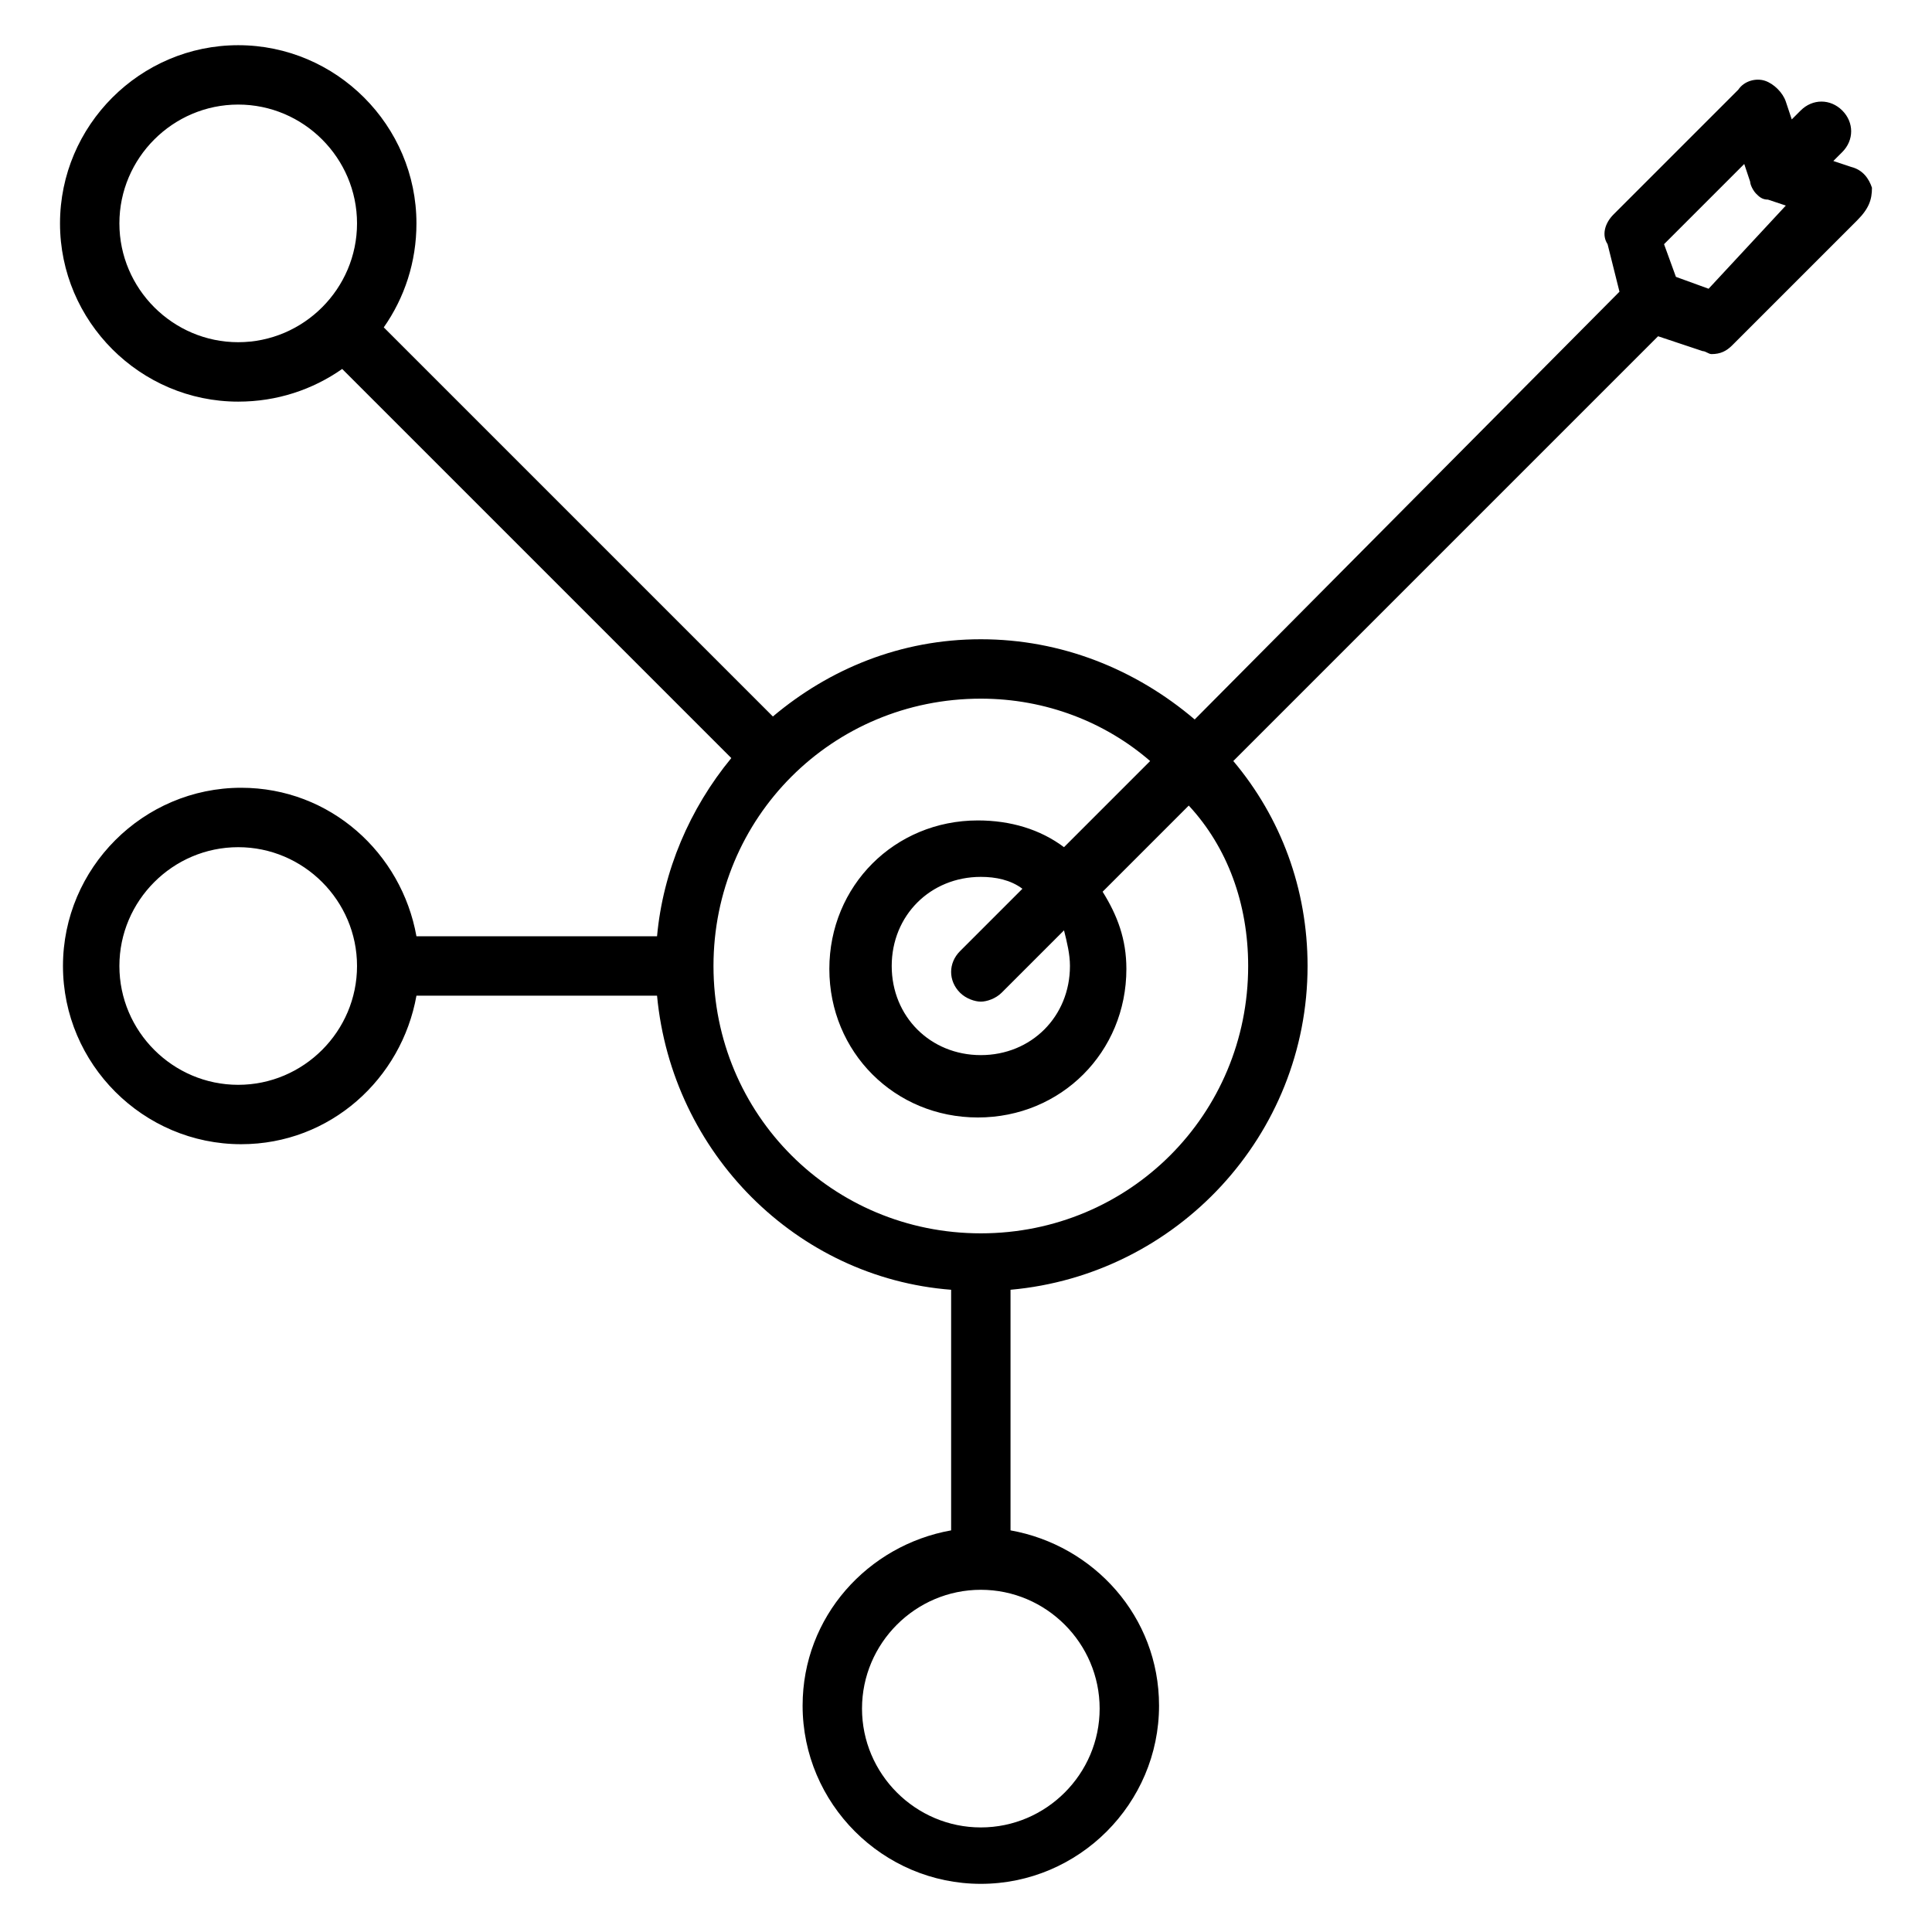
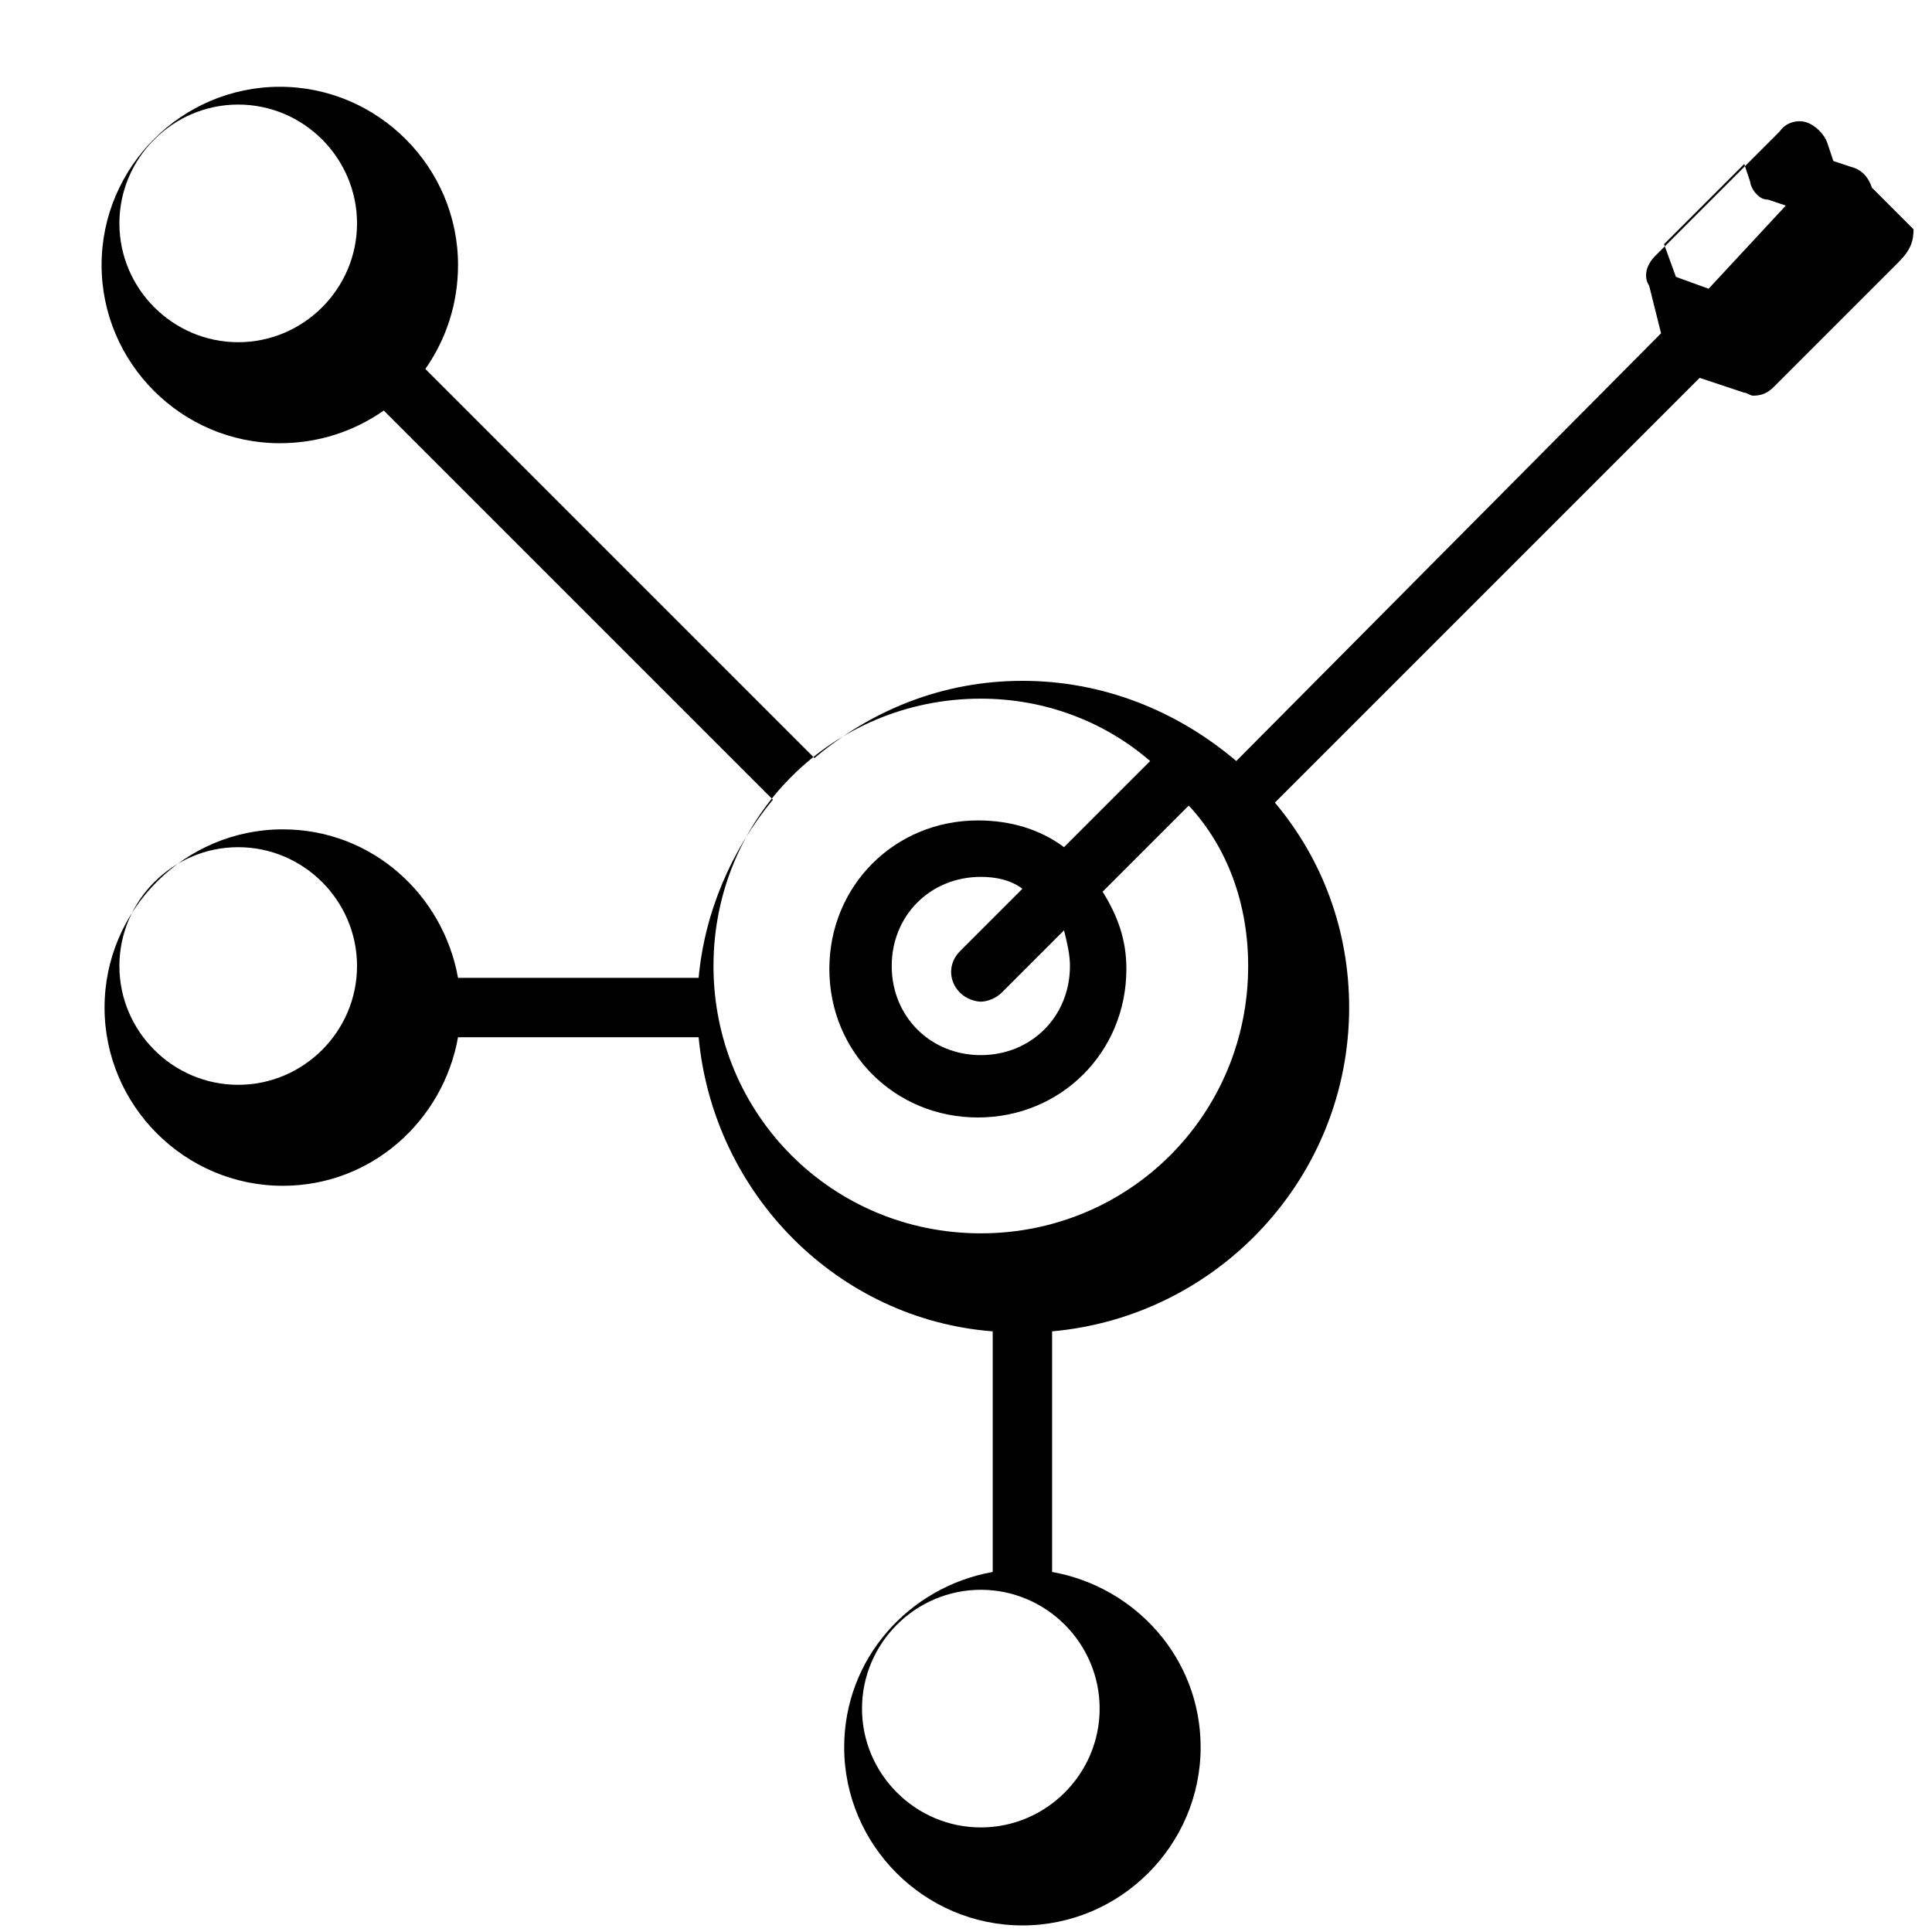
<svg xmlns="http://www.w3.org/2000/svg" fill="#000000" width="800px" height="800px" version="1.1" viewBox="144 144 512 512">
-   <path d="m640.09 193.75c-0.789-2.363-2.363-4.723-5.512-5.512l-4.723-1.574 2.363-2.363c3.148-3.148 3.148-7.871 0-11.02-3.148-3.148-7.871-3.148-11.02 0l-2.363 2.363-1.574-4.723c-0.789-2.363-3.148-4.723-5.512-5.512-2.363-0.789-5.512 0-7.086 2.363l-33.062 33.062c-2.363 2.363-3.148 5.512-1.574 7.871l3.152 12.598-112.57 113.36c-15.746-13.383-35.426-21.254-56.68-21.254s-40.148 7.871-55.105 20.469l-103.12-103.12c5.512-7.871 8.66-17.32 8.66-27.551 0-25.977-21.254-47.23-47.23-47.23-25.977 0-47.23 21.254-47.23 47.23 0 25.977 21.254 47.23 47.23 47.23 10.234 0 19.68-3.148 27.551-8.66l103.12 103.12c-11.02 13.383-18.105 29.914-19.68 47.23h-63.762c-3.938-22.043-22.828-39.359-46.445-39.359-25.977 0-47.23 21.254-47.23 47.23 0 25.977 21.254 47.23 47.23 47.23 23.617 0 42.508-17.32 46.445-39.359h63.762c3.938 41.723 37 74.785 77.934 77.934v63.762c-22.043 3.938-39.359 22.828-39.359 46.445 0 25.977 21.254 47.23 47.23 47.23 25.977 0 47.23-21.254 47.23-47.23 0-23.617-17.32-42.508-39.359-46.445v-63.762c44.082-3.938 78.719-40.934 78.719-85.805 0-20.469-7.086-39.359-19.68-54.316l112.57-112.57 11.809 3.938c0.789 0 1.574 0.789 2.363 0.789 2.363 0 3.938-0.789 5.512-2.363l33.062-33.062c3.148-3.148 3.934-5.512 3.934-8.66zm-464.45 9.449c0-17.32 14.168-31.488 31.488-31.488 17.32 0 31.488 14.168 31.488 31.488 0 17.32-14.168 31.488-31.488 31.488-17.316 0-31.488-14.172-31.488-31.488zm31.488 228.29c-17.32 0-31.488-14.168-31.488-31.488s14.168-31.488 31.488-31.488c17.32 0 31.488 14.168 31.488 31.488 0 17.316-14.168 31.488-31.488 31.488zm228.29 165.31c0 17.32-14.168 31.488-31.488 31.488-17.32 0-31.488-14.168-31.488-31.488 0-17.32 14.168-31.488 31.488-31.488 17.32 0 31.488 14.168 31.488 31.488zm39.359-196.8c0 39.359-31.488 70.848-70.848 70.848s-70.848-31.488-70.848-70.848 31.488-70.848 70.848-70.848c17.32 0 33.062 6.297 44.871 16.531l-22.828 22.828c-6.297-4.723-14.168-7.086-22.828-7.086-22.043 0-39.359 17.32-39.359 39.359 0 22.043 17.32 39.359 39.359 39.359 22.043 0 39.359-17.32 39.359-39.359 0-7.871-2.363-14.168-6.297-20.469l22.828-22.828c10.234 11.023 15.742 25.98 15.742 42.512zm-47.23 0c0 13.383-10.234 23.617-23.617 23.617-13.383 0-23.617-10.234-23.617-23.617s10.234-23.617 23.617-23.617c3.938 0 7.871 0.789 11.02 3.148l-16.531 16.531c-3.148 3.148-3.148 7.871 0 11.02 1.574 1.574 3.938 2.363 5.512 2.363 1.574 0 3.938-0.789 5.512-2.363l16.531-16.531c0.785 3.148 1.574 6.301 1.574 9.449zm169.25-179.48-8.66-3.148-3.148-8.66 21.254-21.254 1.574 4.723c0 0.789 0.789 2.363 1.574 3.148 0.789 0.789 1.574 1.574 3.148 1.574l4.723 1.574z" />
+   <path d="m640.09 193.75c-0.789-2.363-2.363-4.723-5.512-5.512l-4.723-1.574 2.363-2.363l-2.363 2.363-1.574-4.723c-0.789-2.363-3.148-4.723-5.512-5.512-2.363-0.789-5.512 0-7.086 2.363l-33.062 33.062c-2.363 2.363-3.148 5.512-1.574 7.871l3.152 12.598-112.57 113.36c-15.746-13.383-35.426-21.254-56.68-21.254s-40.148 7.871-55.105 20.469l-103.12-103.12c5.512-7.871 8.66-17.32 8.66-27.551 0-25.977-21.254-47.23-47.23-47.23-25.977 0-47.23 21.254-47.23 47.23 0 25.977 21.254 47.23 47.23 47.23 10.234 0 19.68-3.148 27.551-8.66l103.12 103.12c-11.02 13.383-18.105 29.914-19.68 47.23h-63.762c-3.938-22.043-22.828-39.359-46.445-39.359-25.977 0-47.23 21.254-47.23 47.23 0 25.977 21.254 47.23 47.23 47.23 23.617 0 42.508-17.32 46.445-39.359h63.762c3.938 41.723 37 74.785 77.934 77.934v63.762c-22.043 3.938-39.359 22.828-39.359 46.445 0 25.977 21.254 47.23 47.23 47.23 25.977 0 47.23-21.254 47.23-47.23 0-23.617-17.32-42.508-39.359-46.445v-63.762c44.082-3.938 78.719-40.934 78.719-85.805 0-20.469-7.086-39.359-19.68-54.316l112.57-112.57 11.809 3.938c0.789 0 1.574 0.789 2.363 0.789 2.363 0 3.938-0.789 5.512-2.363l33.062-33.062c3.148-3.148 3.934-5.512 3.934-8.66zm-464.45 9.449c0-17.32 14.168-31.488 31.488-31.488 17.32 0 31.488 14.168 31.488 31.488 0 17.32-14.168 31.488-31.488 31.488-17.316 0-31.488-14.172-31.488-31.488zm31.488 228.29c-17.32 0-31.488-14.168-31.488-31.488s14.168-31.488 31.488-31.488c17.32 0 31.488 14.168 31.488 31.488 0 17.316-14.168 31.488-31.488 31.488zm228.29 165.31c0 17.32-14.168 31.488-31.488 31.488-17.32 0-31.488-14.168-31.488-31.488 0-17.32 14.168-31.488 31.488-31.488 17.32 0 31.488 14.168 31.488 31.488zm39.359-196.8c0 39.359-31.488 70.848-70.848 70.848s-70.848-31.488-70.848-70.848 31.488-70.848 70.848-70.848c17.32 0 33.062 6.297 44.871 16.531l-22.828 22.828c-6.297-4.723-14.168-7.086-22.828-7.086-22.043 0-39.359 17.32-39.359 39.359 0 22.043 17.32 39.359 39.359 39.359 22.043 0 39.359-17.32 39.359-39.359 0-7.871-2.363-14.168-6.297-20.469l22.828-22.828c10.234 11.023 15.742 25.98 15.742 42.512zm-47.23 0c0 13.383-10.234 23.617-23.617 23.617-13.383 0-23.617-10.234-23.617-23.617s10.234-23.617 23.617-23.617c3.938 0 7.871 0.789 11.02 3.148l-16.531 16.531c-3.148 3.148-3.148 7.871 0 11.02 1.574 1.574 3.938 2.363 5.512 2.363 1.574 0 3.938-0.789 5.512-2.363l16.531-16.531c0.785 3.148 1.574 6.301 1.574 9.449zm169.25-179.48-8.66-3.148-3.148-8.66 21.254-21.254 1.574 4.723c0 0.789 0.789 2.363 1.574 3.148 0.789 0.789 1.574 1.574 3.148 1.574l4.723 1.574z" />
</svg>